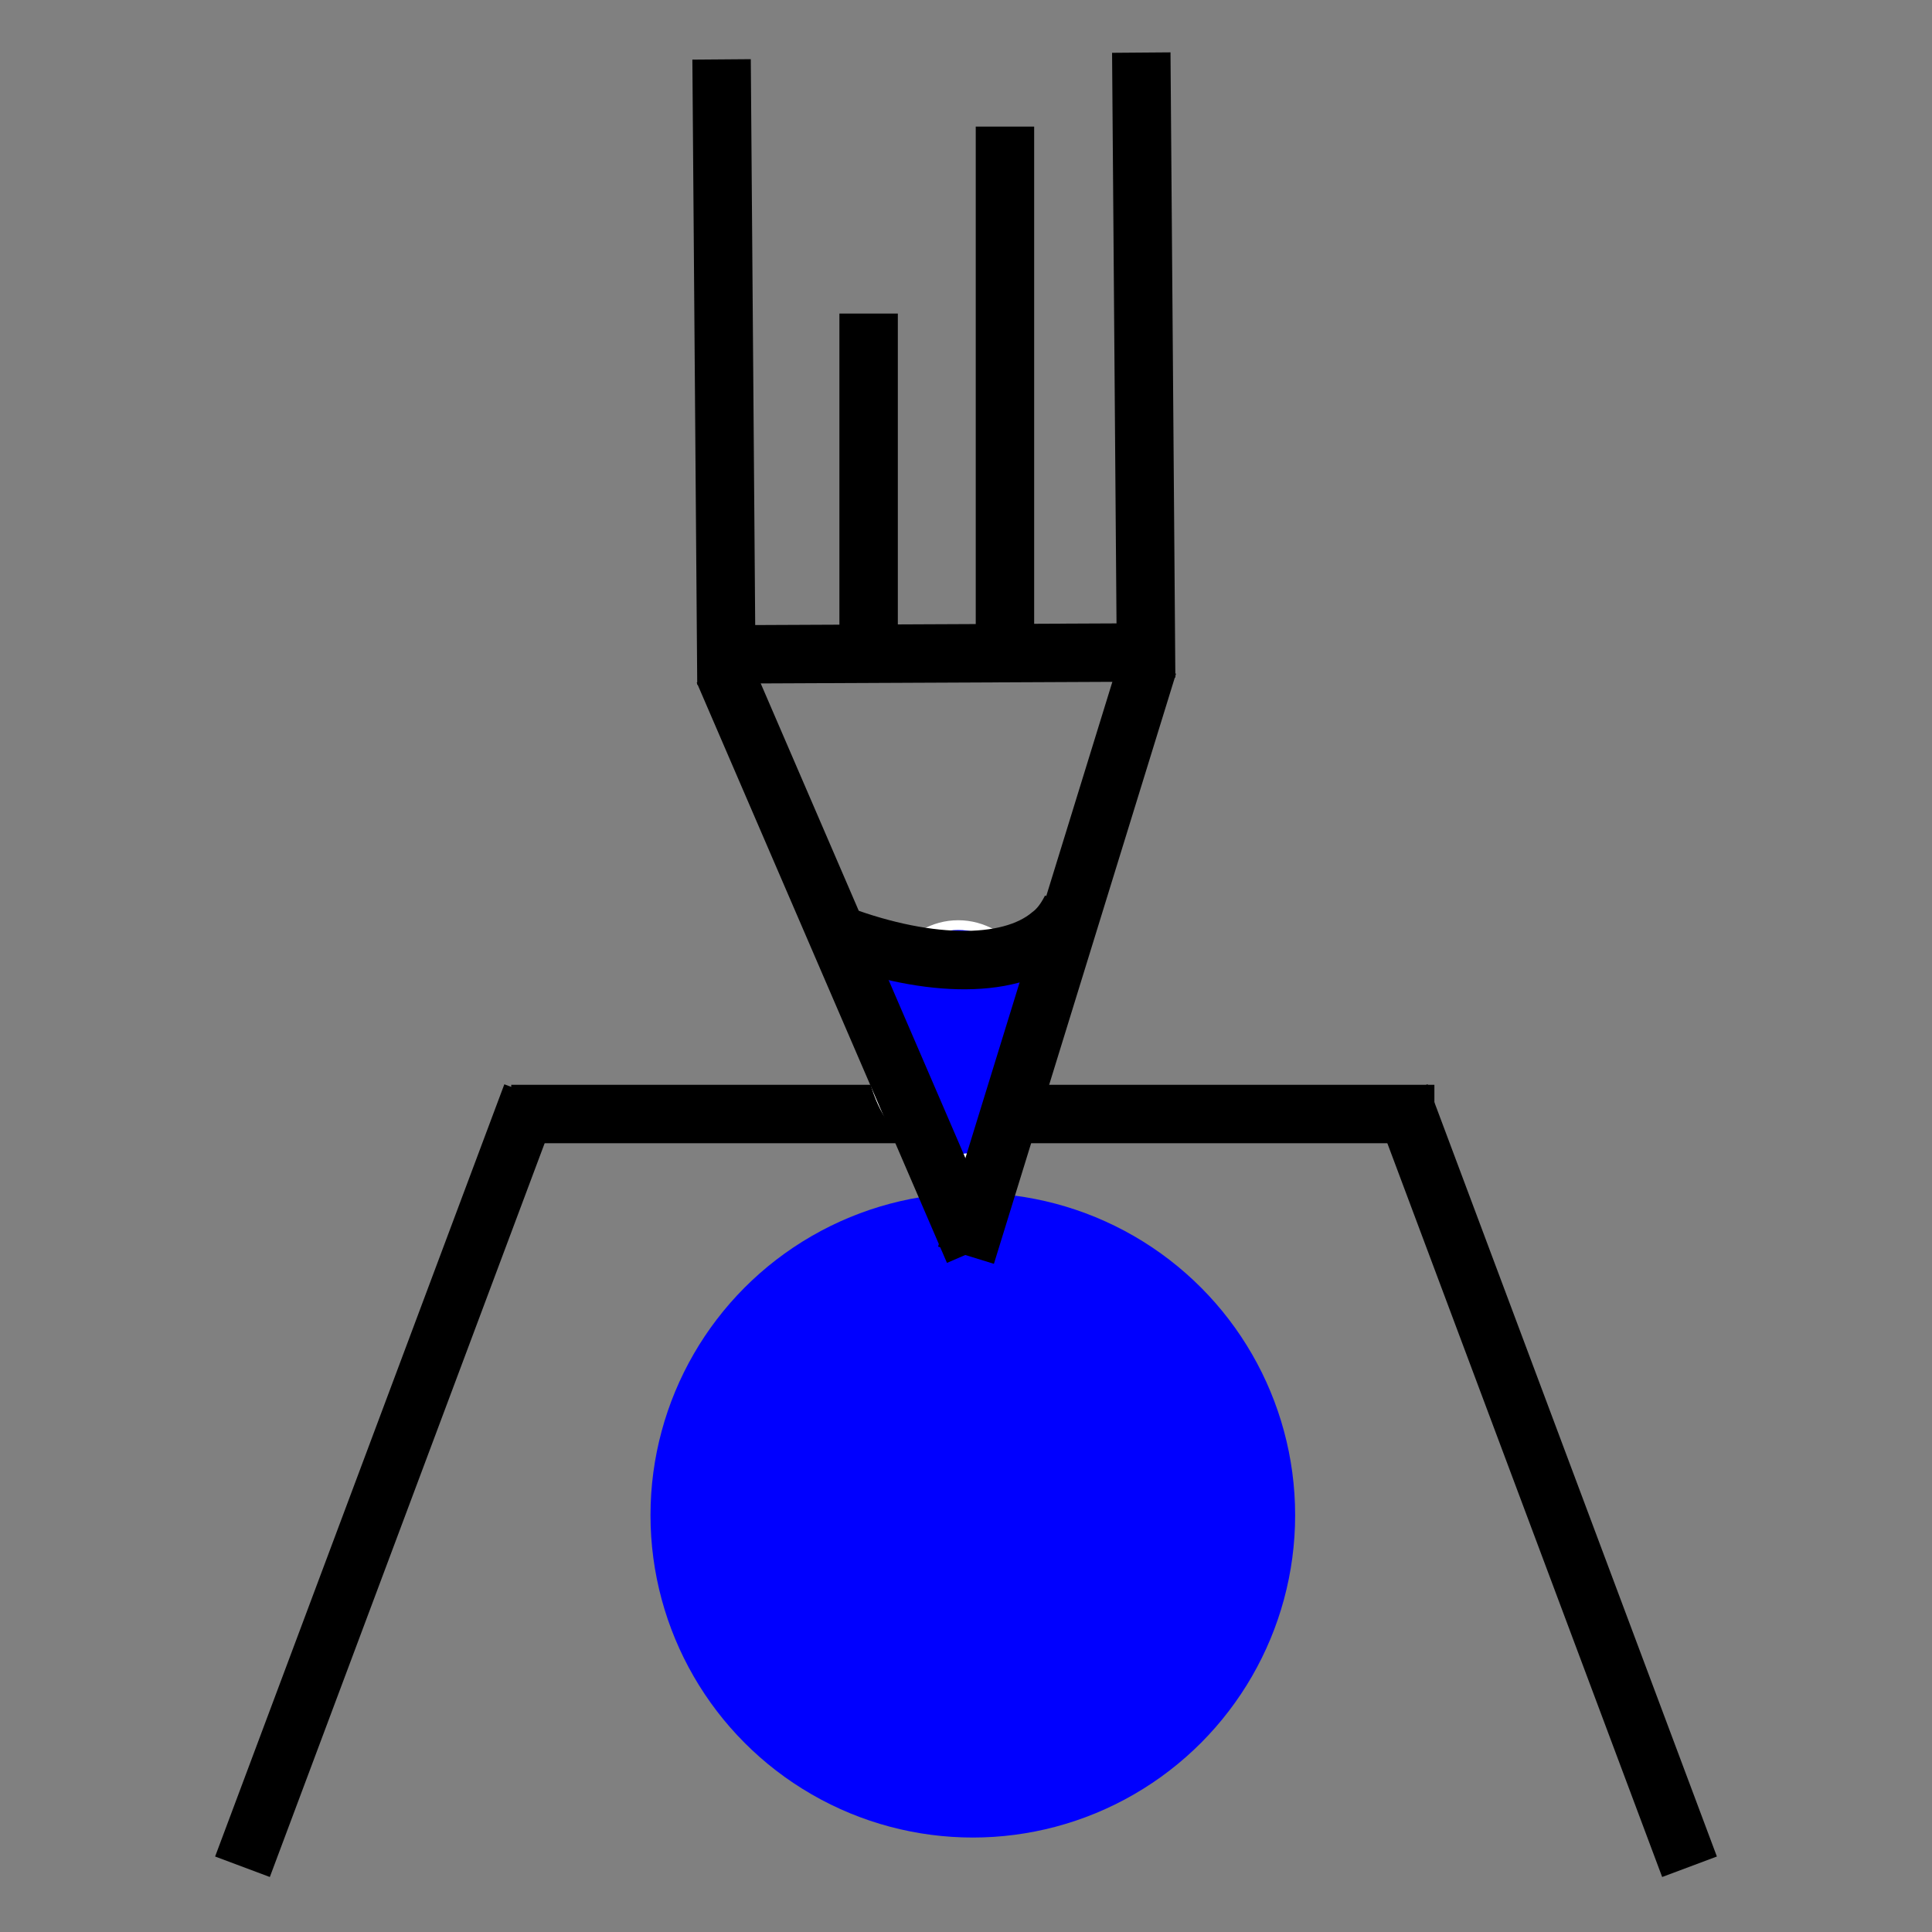
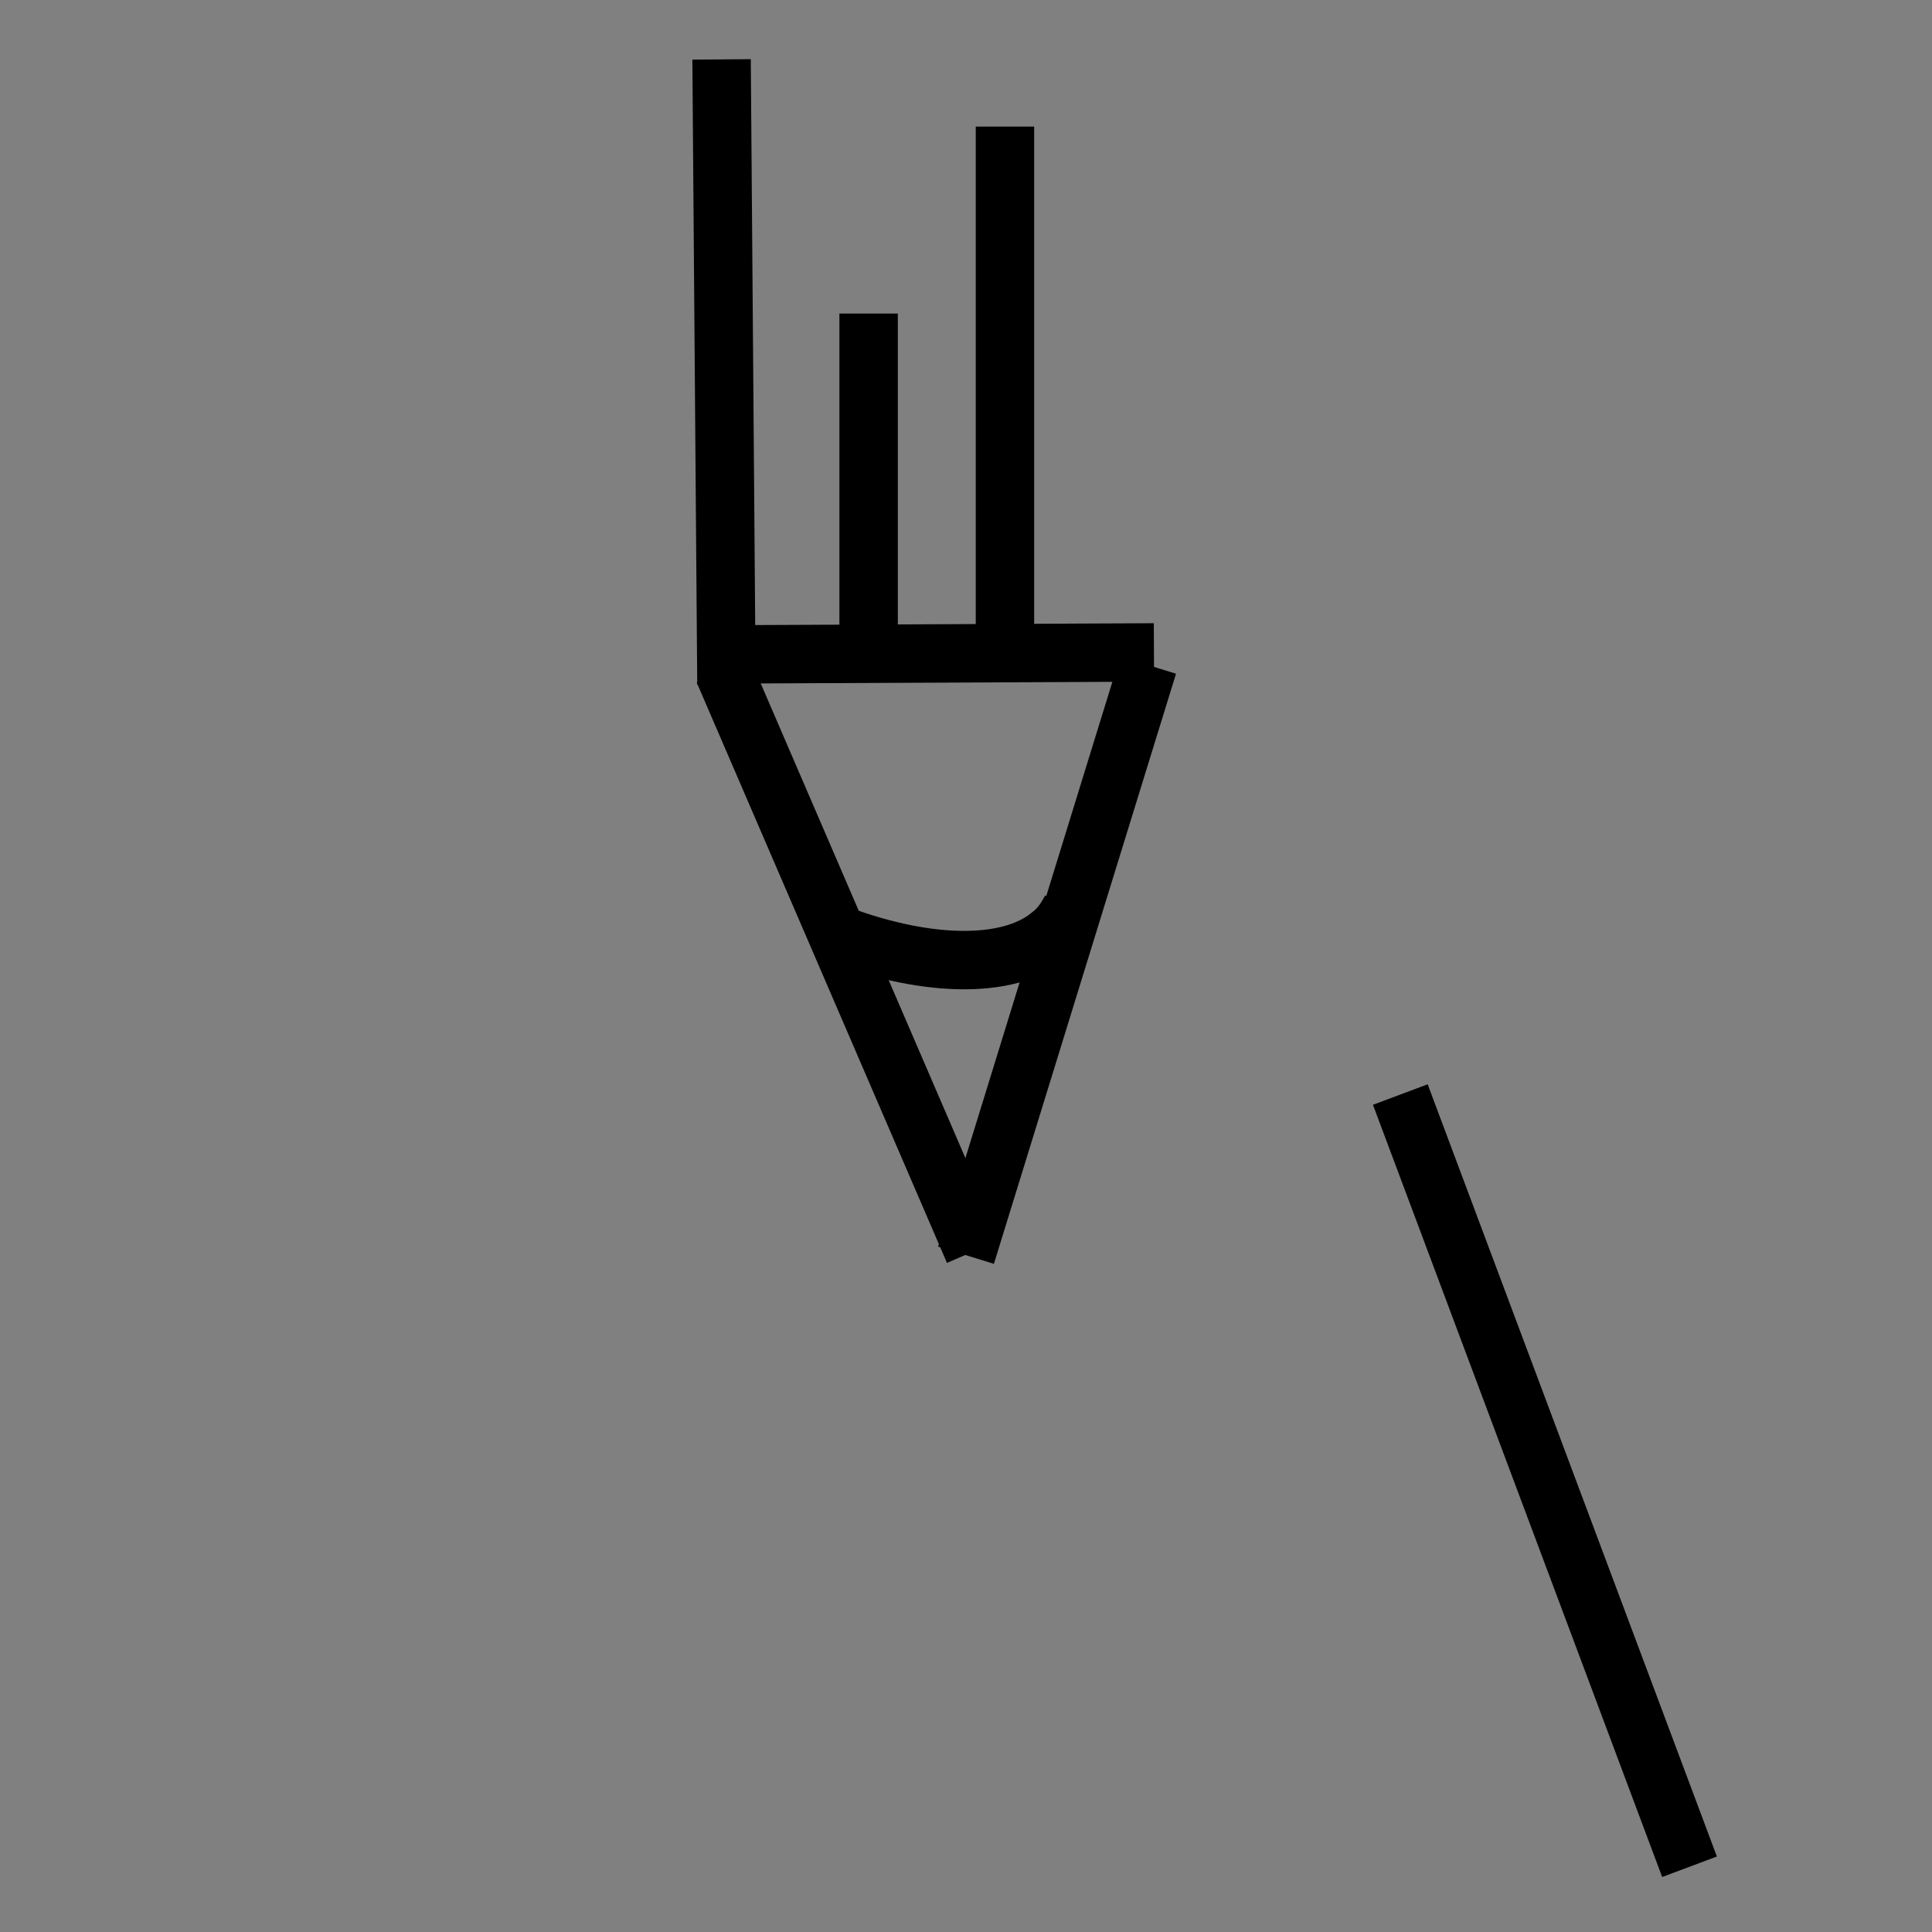
<svg xmlns="http://www.w3.org/2000/svg" version="1.1" viewBox="0 0 198.4 198.4">
  <rect x="0" y="0" width="198.4" height="198.4" fill="#808080" stroke="none" />
  <defs>
    <style>
      .cls-1 {
        stroke: #fff;
      }

      .cls-1, .cls-2 {
        fill: blue;
      }

      .cls-1, .cls-3 {
        stroke-miterlimit: 10;
      }

      .cls-3 {
        fill: none;
        stroke: #000;
        stroke-width: 6px;
      }
    </style>
  </defs>
  <g>
    <g id="Layer_1">
-       <circle class="cls-2" cx="99.9" cy="155.6" r="33.1" />
      <line class="cls-3" x1="74.1" y1="6.1" x2="74.6" y2="70.3" />
-       <line class="cls-3" x1="117.2" y1="5.4" x2="117.7" y2="69.6" />
      <line class="cls-3" x1="74.4" y1="67.2" x2="118.5" y2="67" />
      <line class="cls-3" x1="103.2" y1="65.9" x2="103.2" y2="13" />
      <line class="cls-3" x1="89.2" y1="65.9" x2="89.2" y2="32.2" />
-       <line class="cls-3" x1="54.6" y1="112.4" x2="24.9" y2="191.7" />
-       <line class="cls-3" x1="52.5" y1="114.4" x2="147.3" y2="114.4" />
      <line class="cls-3" x1="143.8" y1="112.4" x2="173.5" y2="191.7" />
-       <ellipse class="cls-1" cx="98.4" cy="107" rx="9.1" ry="12" />
      <g>
        <line class="cls-3" x1="99.2" y1="128.9" x2="117.9" y2="68.3" />
        <line class="cls-3" x1="74.3" y1="68.9" x2="100" y2="128.5" />
        <path class="cls-3" d="M85.4,95.7c9.2,3.6,18.1,4,22.5.3.8-.6,1.5-1.5,2.1-2.7" />
      </g>
    </g>
  </g>
</svg>